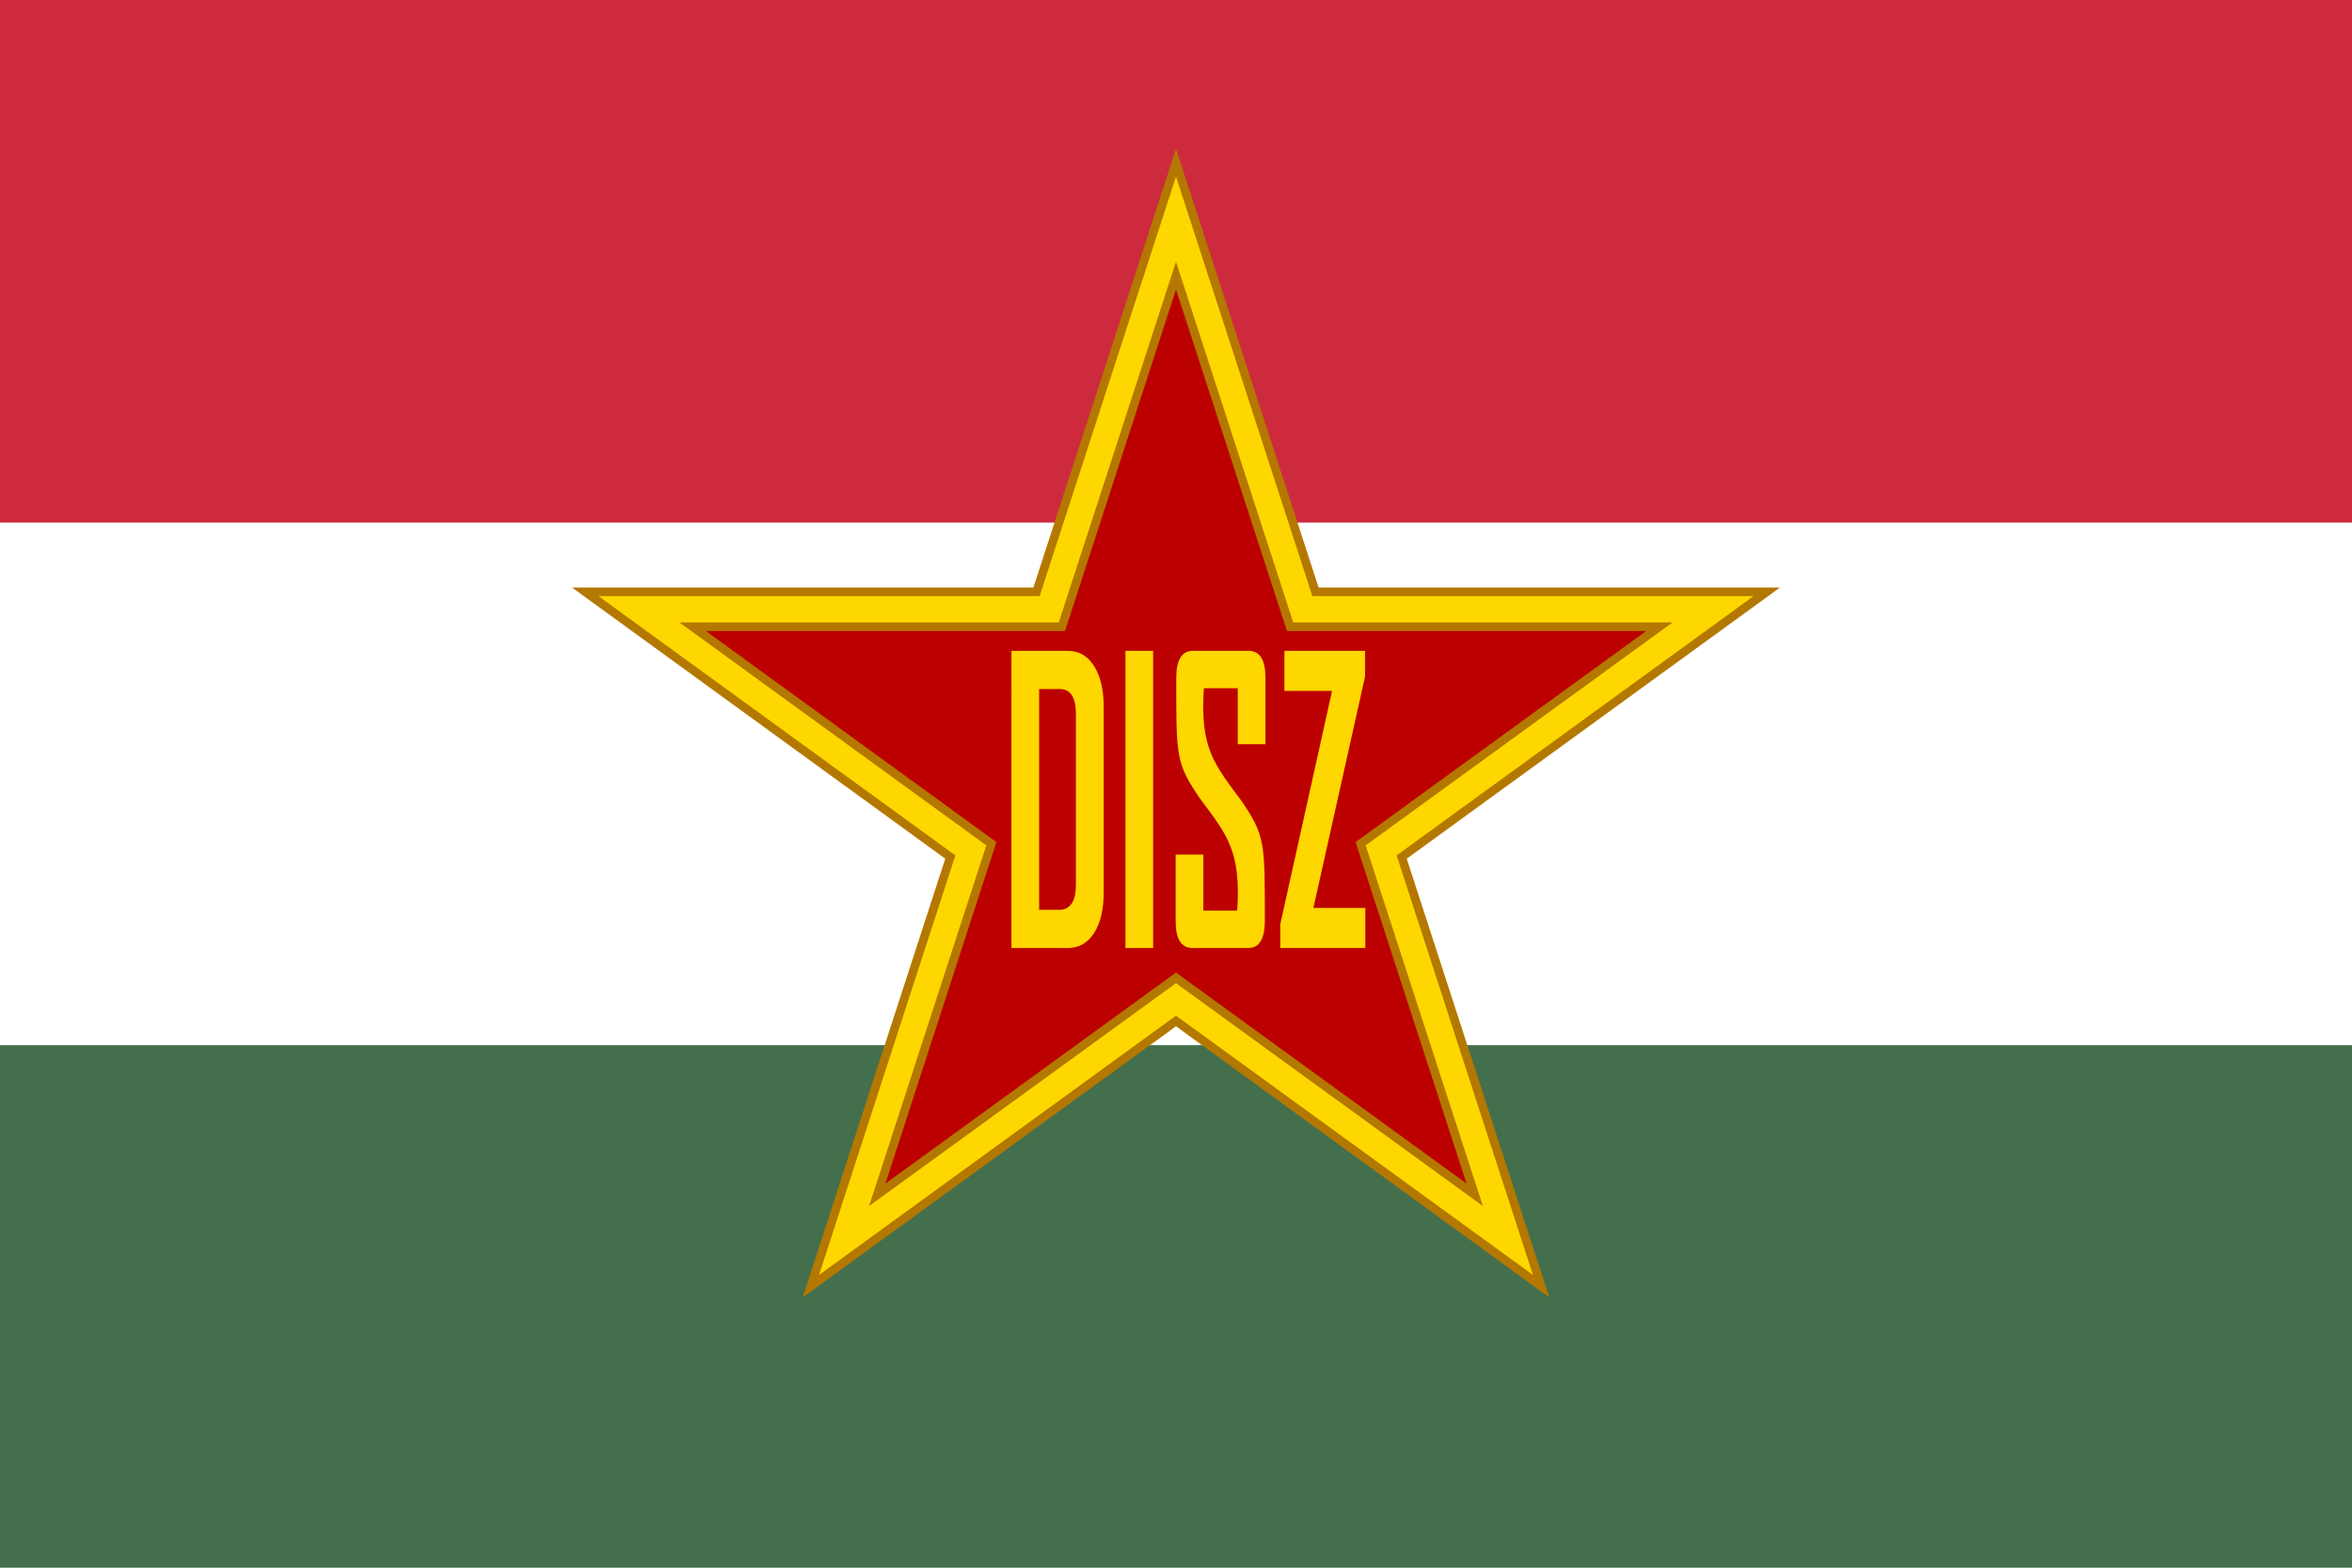
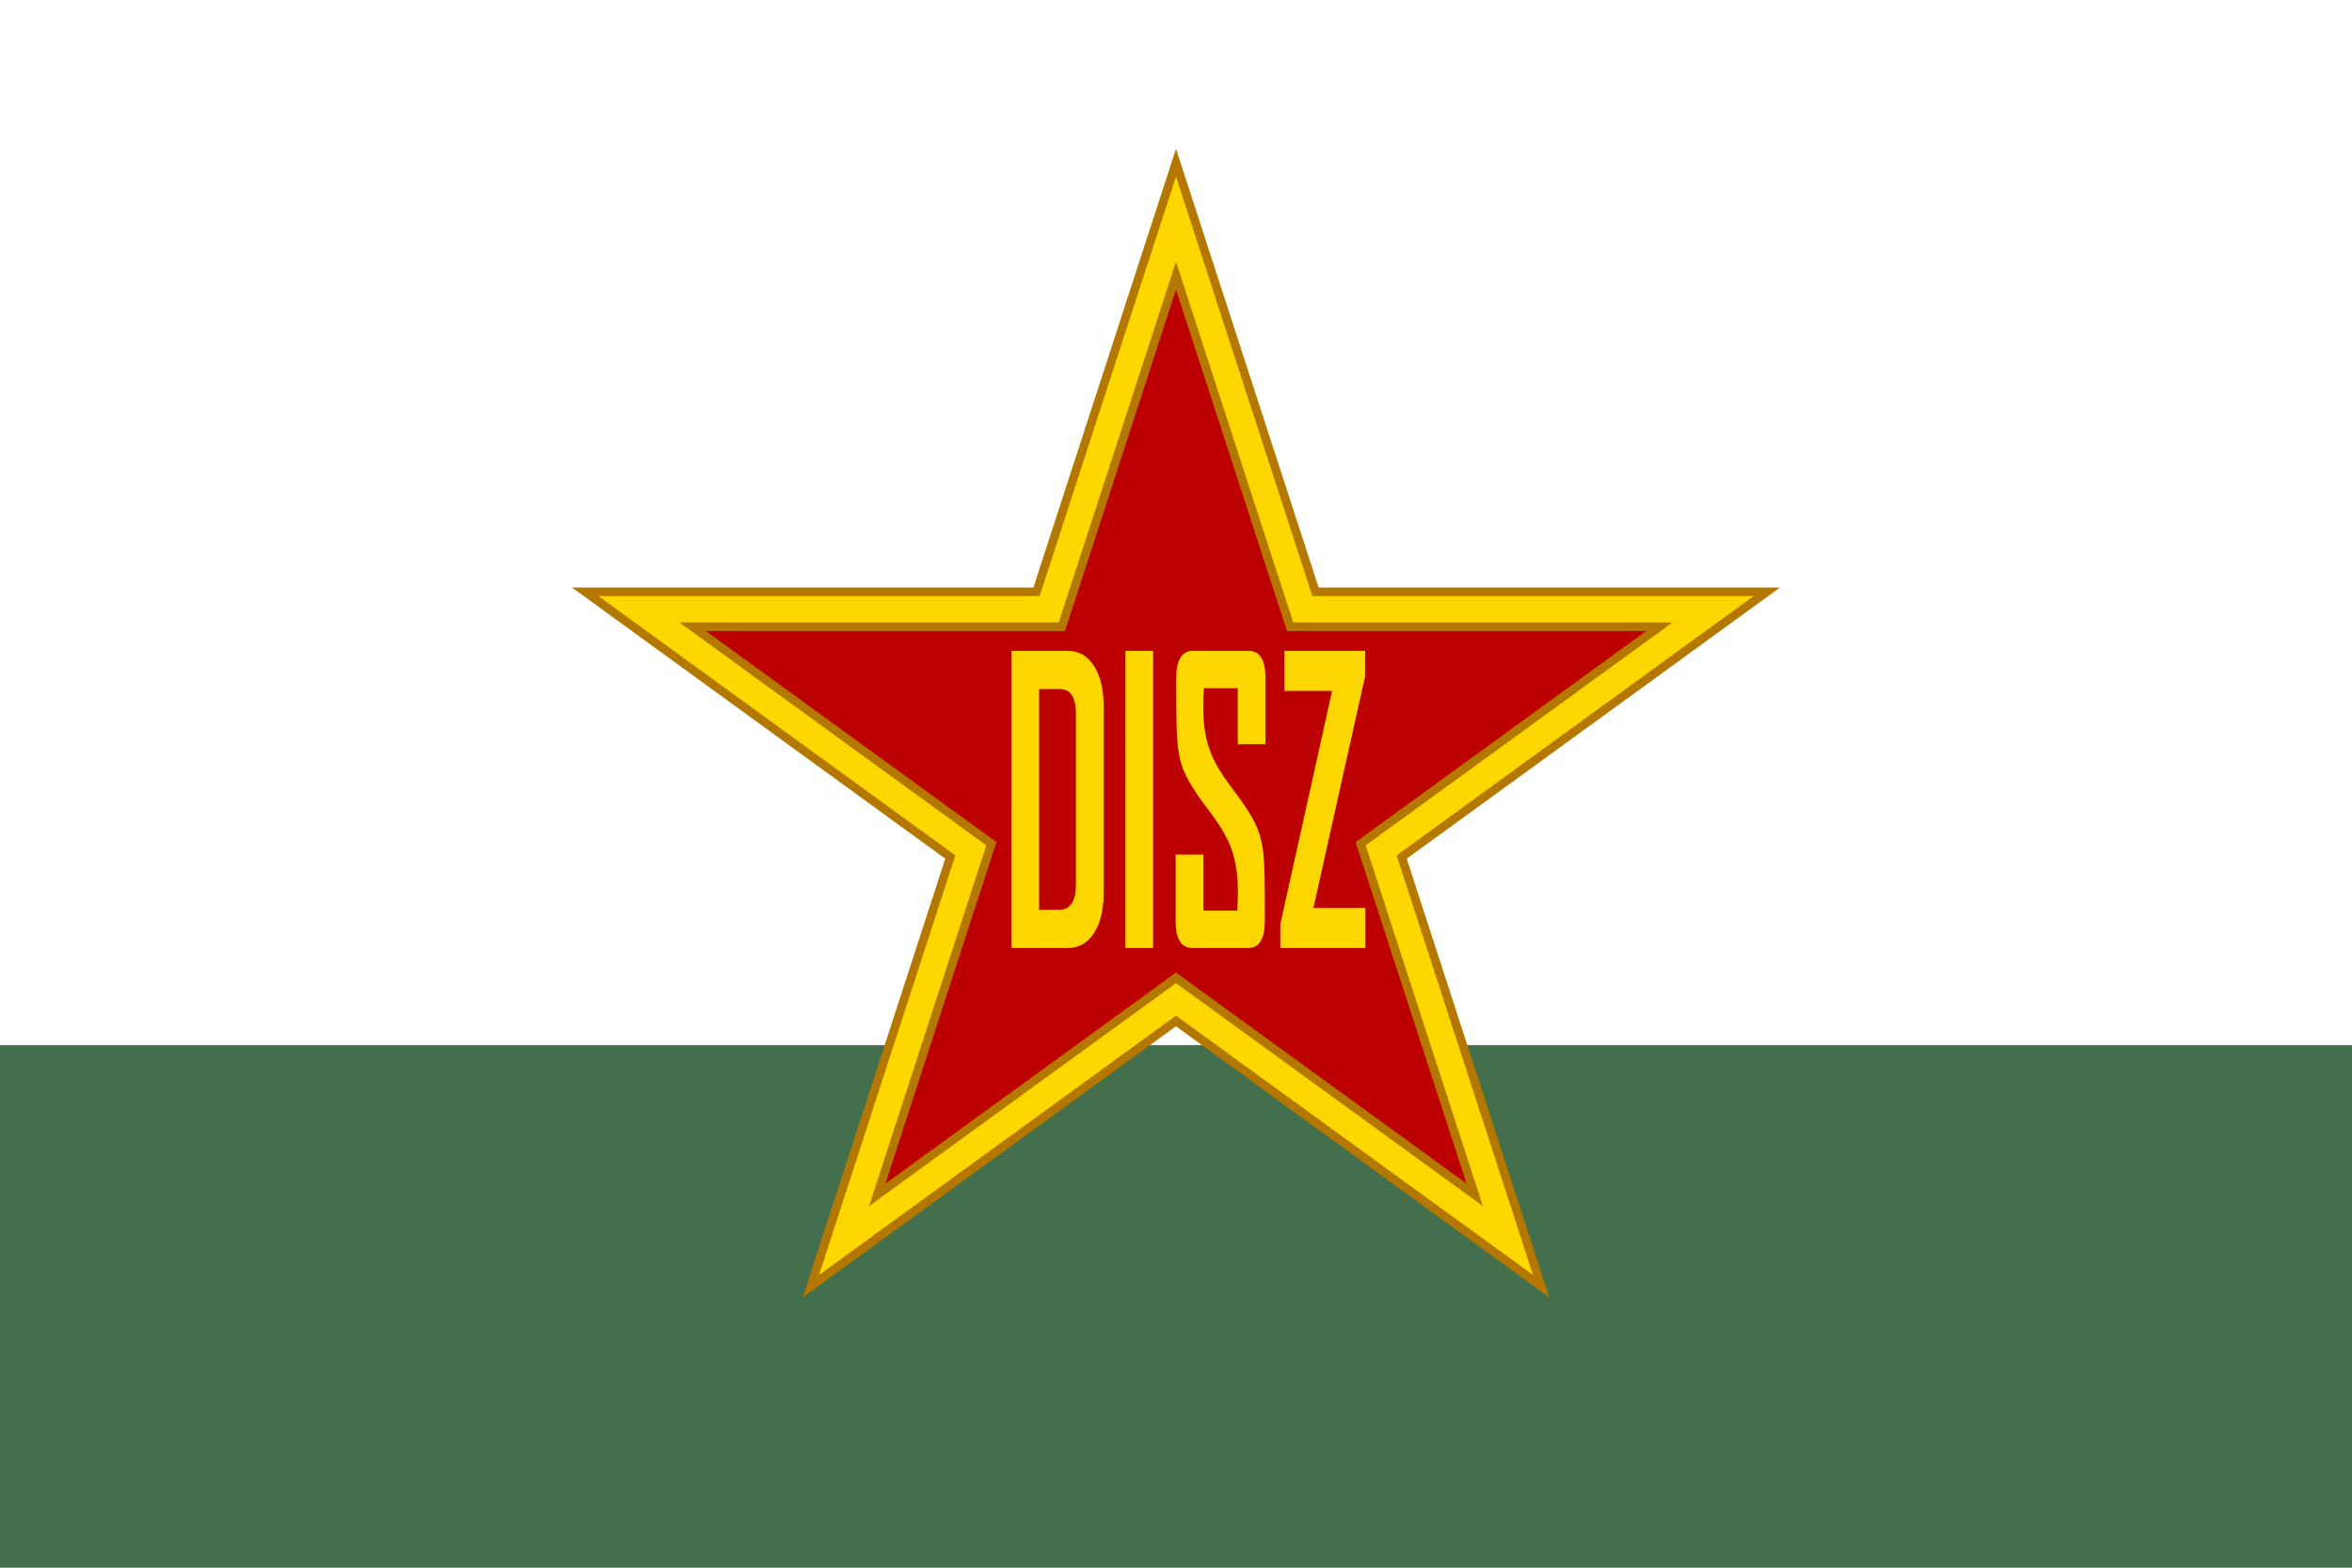
<svg xmlns="http://www.w3.org/2000/svg" height="600" width="900">
-   <path fill="#FFF" d="M0 0h900v600H0z" />
+   <path fill="#FFF" d="M0 0h900v600H0" />
  <path fill="#436f4d" d="M0 400h900v200H0z" />
-   <path fill="#cd2a3e" d="M0 0h900v200H0z" />
  <g stroke="#b47800" stroke-width="3.6">
    <path d="m450 62.258-53.371 164.24-172.694.006 139.708 101.512-53.359 164.243L450 390.758l139.716 101.5-53.36-164.242 139.709-101.512-172.694-.007z" fill="gold" stroke-width="3.288" />
    <path d="M450 105.484 406.332 239.86l-141.294.006 114.306 83.055-43.657 134.38L450 374.257l114.313 83.047-43.658-134.381 114.307-83.055-141.295-.006z" fill="#bc0000" stroke-width="3.288" />
  </g>
  <g fill="gold">
    <path d="M422.335 341.394c0 6.686-1.237 11.93-3.711 15.734-2.474 3.803-5.808 5.705-10.002 5.705h-21.586V249.095h21.586c4.194 0 7.528 1.926 10.002 5.777 2.474 3.852 3.71 9.121 3.71 15.808zm-10.635-2.835v-65.336c0-6.347-2.067-9.52-6.2-9.52h-7.875v84.522h7.603c4.315 0 6.472-3.222 6.472-9.666zM441.251 362.833h-10.59V249.095h10.59zM522.439 362.833H489.9v-9.084l19.822-89.32h-18.238v-15.334h30.864v9.811l-19.776 88.592h19.867zM456.465 249.095c-4.254 0-6.364 3.48-6.364 10.456 0 29.905-.25 32.613 9.343 46.413 9.97 13.43 15.527 19.732 13.98 42.57H460.46v-21.45h-10.595V352.5c0 6.88 2.147 10.332 6.431 10.332h21.326c4.254 0 6.364-3.48 6.364-10.456 0-29.905.25-32.613-9.343-46.413-9.97-13.43-15.526-19.733-13.98-42.57h12.965v21.45h10.595v-25.417c0-6.88-2.148-10.332-6.432-10.332h-21.326z" />
  </g>
</svg>